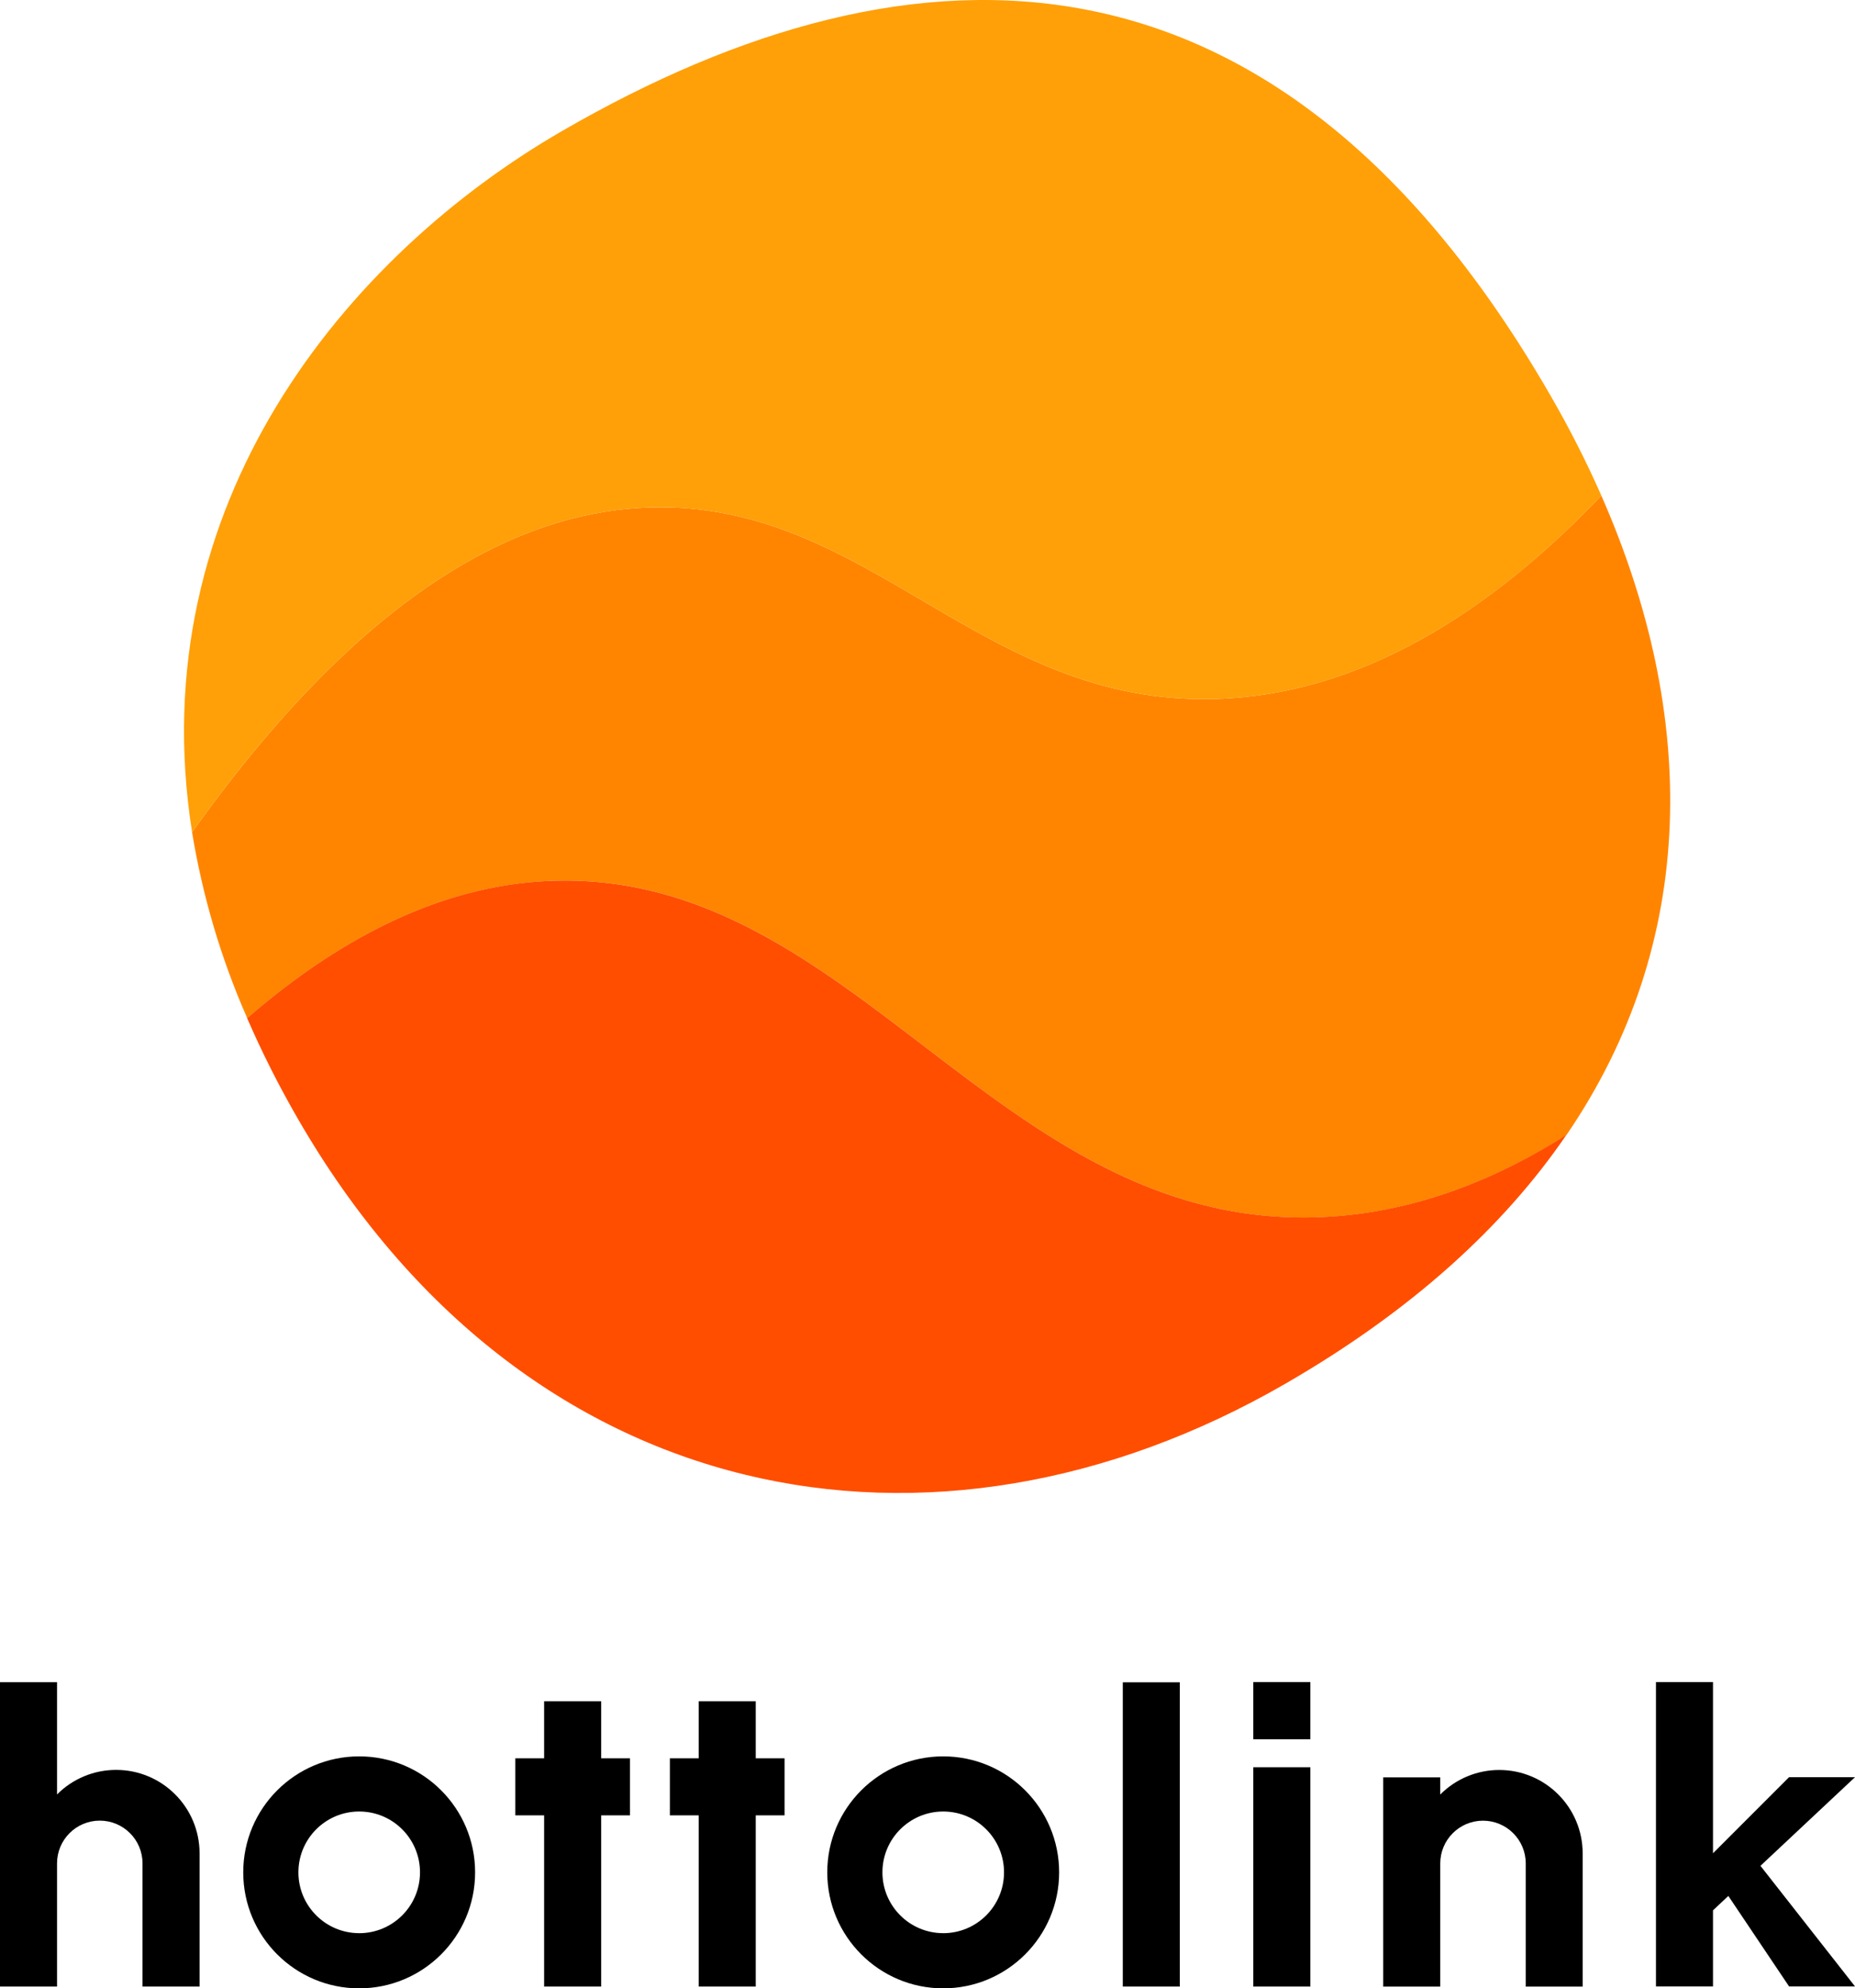
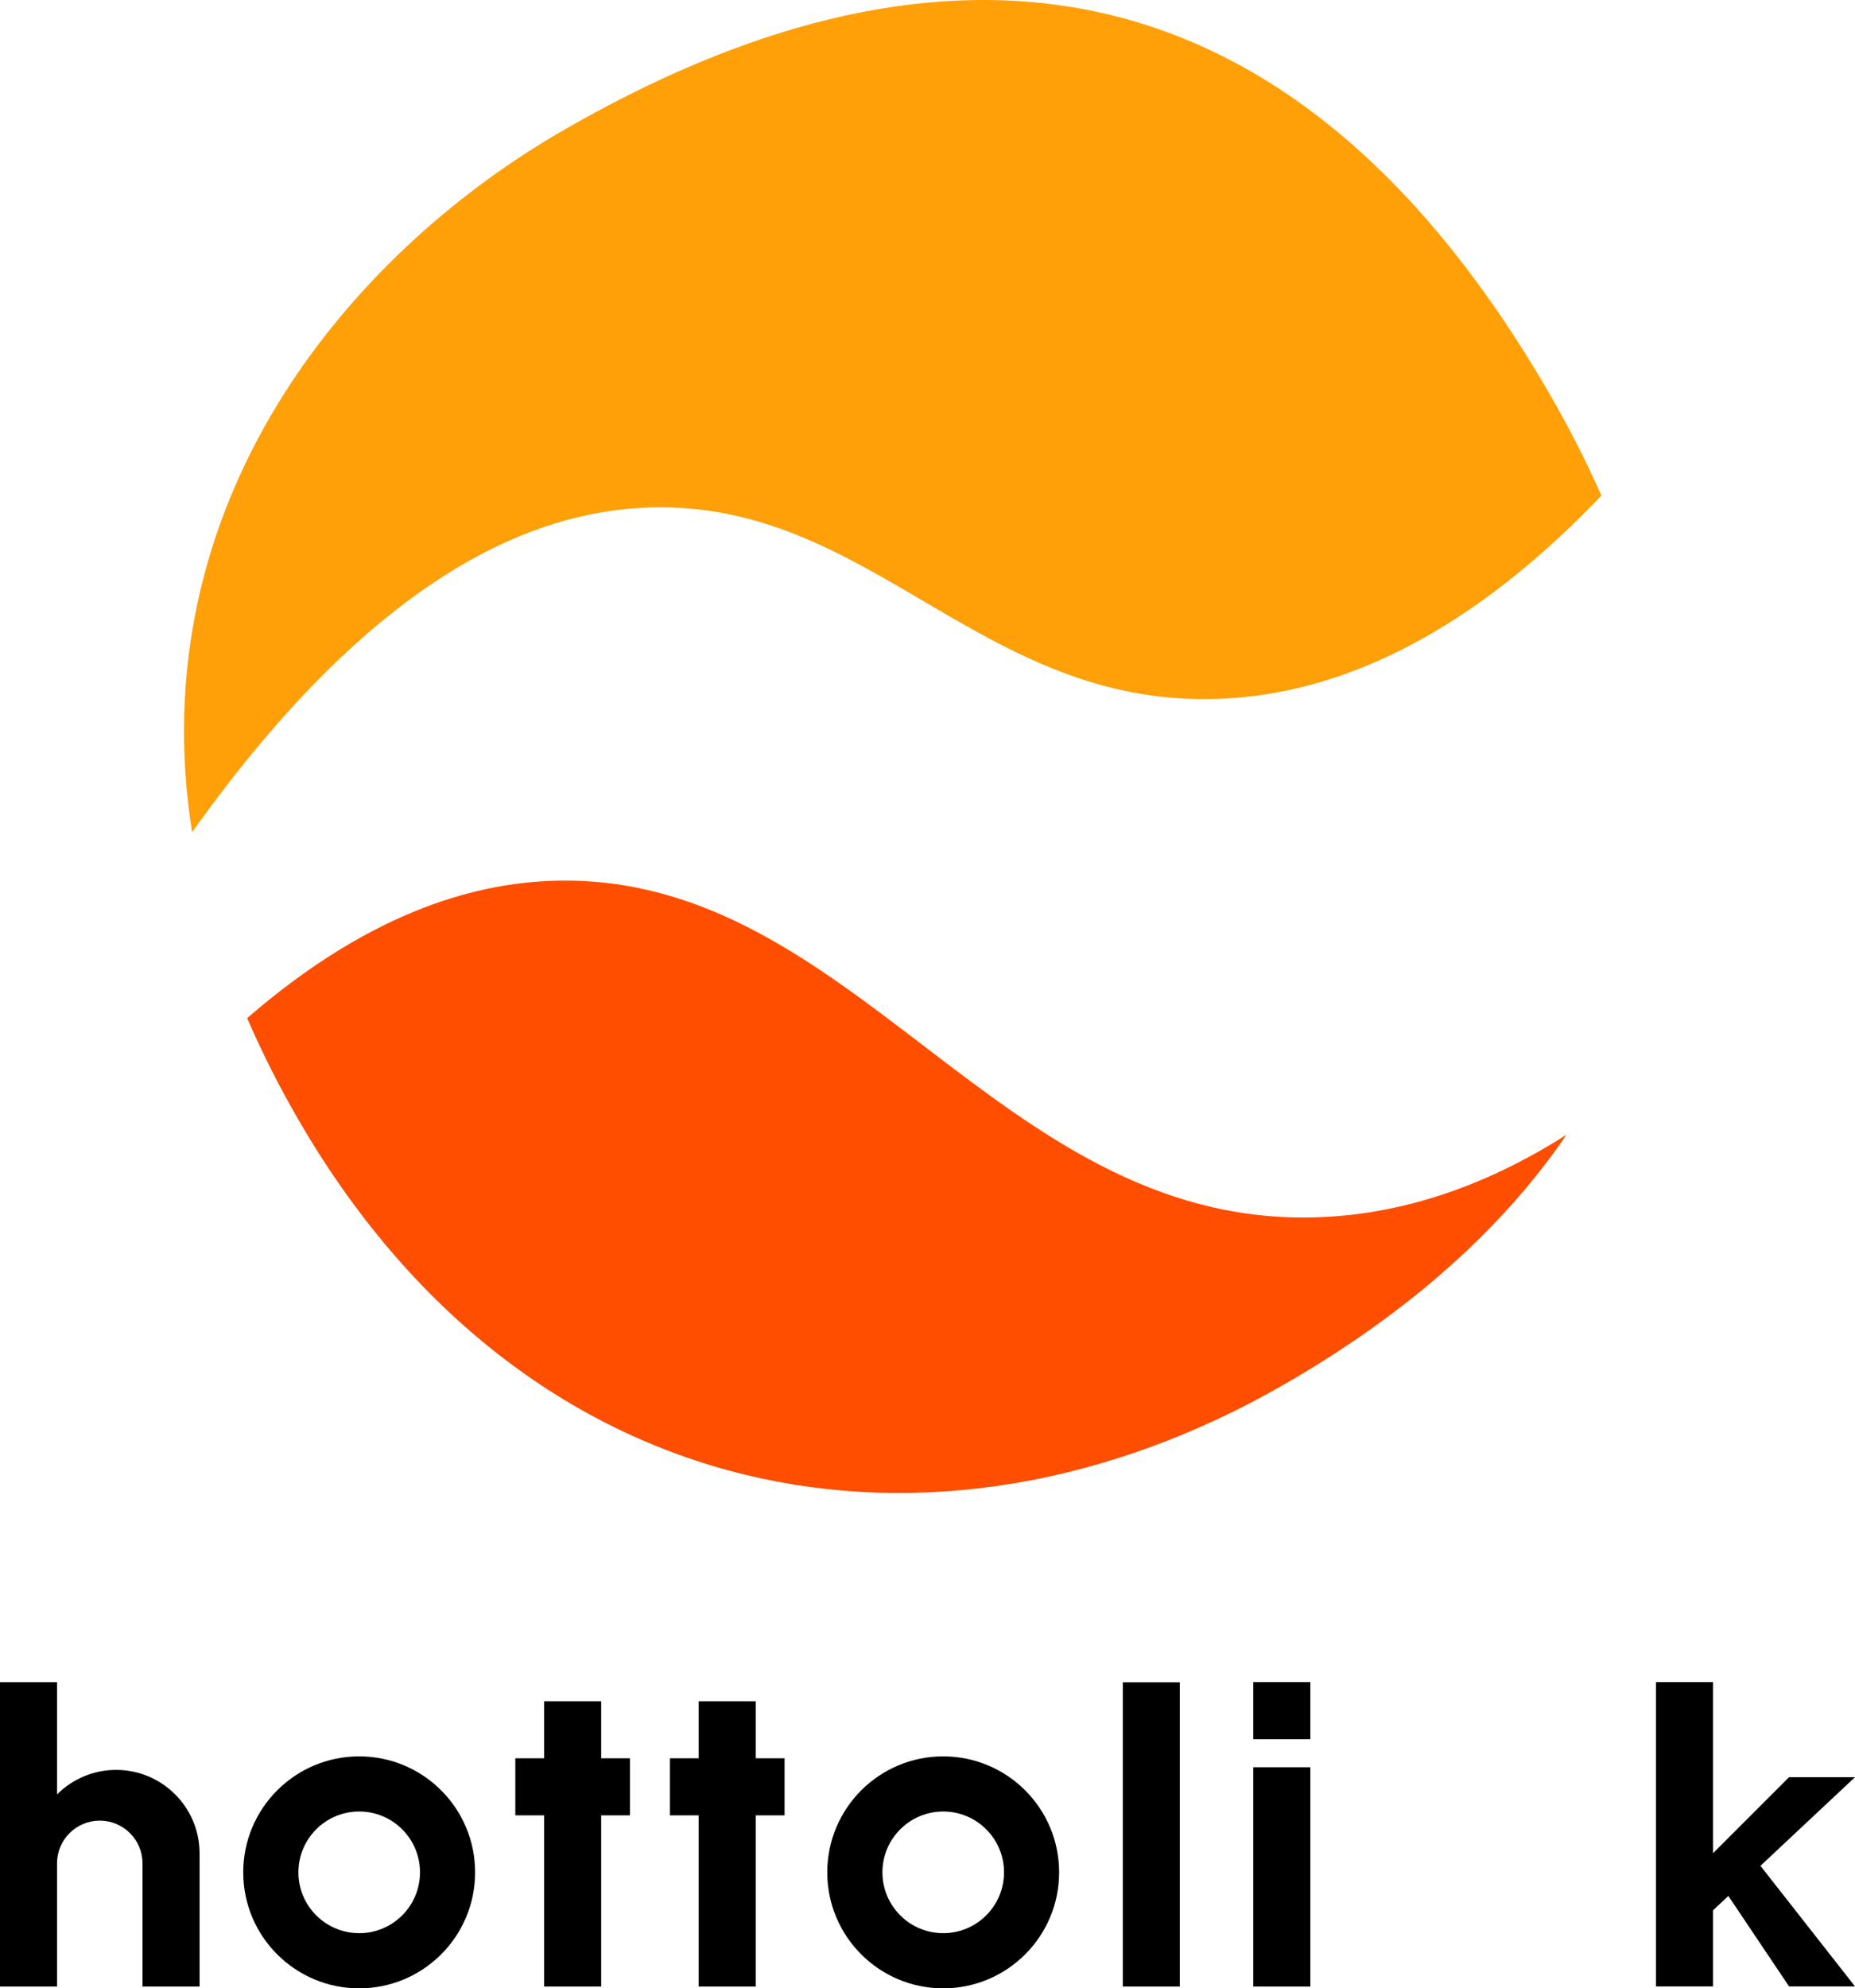
<svg xmlns="http://www.w3.org/2000/svg" id="Layer_2" viewBox="0 0 724.34 776.05">
  <defs>
    <style>.cls-1{fill:#ffa008;}.cls-2{fill:#ff4e00;}.cls-3{fill:#ff8500;}</style>
  </defs>
  <g id="_レイヤー_1">
    <g id="_レイヤー_2">
      <g id="_レイヤー_1-2">
        <polygon points="234.75 663.99 212.47 663.99 212.47 686.26 201.22 686.26 201.22 708.53 212.47 708.53 212.47 775.35 234.75 775.35 234.75 708.53 246 708.53 246 686.26 234.75 686.26 234.75 663.99" />
        <polygon points="295.1 663.99 272.83 663.99 272.83 686.26 261.57 686.26 261.57 708.53 272.83 708.53 272.83 775.35 295.1 775.35 295.1 708.53 306.36 708.53 306.36 686.26 295.1 686.26 295.1 663.99" />
        <path d="m140.25,685.51c-25,0-45.27,20.27-45.27,45.27s20.27,45.27,45.27,45.27,45.27-20.27,45.27-45.27c0-25-20.25-45.26-45.25-45.27h-.02Zm0,69c-13.11,0-23.74-10.64-23.73-23.75s10.64-23.74,23.75-23.73c13.11,0,23.74,10.64,23.73,23.75h0c0,13.11-10.63,23.74-23.74,23.74h0Z" />
        <path d="m368.31,685.51c-25,0-45.27,20.26-45.28,45.26,0,25,20.26,45.27,45.26,45.28,25,0,45.27-20.26,45.28-45.26h0c0-25.01-20.26-45.27-45.26-45.28Zm0,69c-13.11,0-23.74-10.63-23.74-23.74,0-13.11,10.63-23.74,23.74-23.74s23.74,10.63,23.74,23.74h0c0,13.11-10.62,23.74-23.73,23.75h0Z" />
        <rect x="438.43" y="656.61" width="22.27" height="118.74" />
        <rect x="489.39" y="689.75" width="22.27" height="85.6" />
        <rect x="489.39" y="656.5" width="22.27" height="22.33" />
        <path d="m45.34,690.79c-8.66,0-16.96,3.44-23.07,9.58v-43.81H0v118.79h22.27v-48.07h0c0-9.22,7.47-16.69,16.69-16.69,9.22,0,16.69,7.47,16.69,16.69v48.08h22.28v-52c-.01-17.99-14.6-32.57-32.59-32.57Z" />
-         <path d="m585.46,690.82c-8.66-.01-16.97,3.44-23.07,9.58v-6.69h-22.27v81.67h22.27v-48.08h0c0-9.22,7.47-16.69,16.69-16.69s16.69,7.47,16.69,16.69h0v48.07h22.23v-52c-.02-17.97-14.57-32.53-32.54-32.55Z" />
        <polygon points="724.34 693.63 698.59 693.63 668.89 723.32 668.89 656.5 646.62 656.5 646.62 775.29 668.89 775.29 668.89 745.6 674.88 739.98 698.59 775.29 724.34 775.29 687.42 728.23 724.34 693.63" />
-         <path class="cls-3" d="m625.28,193.42c-36.27,38-87.67,77.48-150.5,79.37-92.1,2.78-134.85-77.36-221-74.73-44.17,1.35-106.05,24.68-178.78,126.75,4.09,25,11.32,49.38,21.53,72.57,50-43.31,91.8-53,121.18-53.65,115.49-2.41,171.53,133.28,293.72,131.47,41.68-.6,76.24-17,100.29-32.27,51.49-75.42,51.36-163.63,13.56-249.51Z" />
        <path class="cls-1" d="m253.8,198.06c86.13-2.63,128.88,77.51,221,74.73,62.83-1.89,114.23-41.36,150.5-79.37-5.92-13.38-12.56-26.43-19.89-39.09C499.51-29.07,358.12-28.99,219.68,51.01,135.39,99.65,54.78,196.87,75,324.81c72.73-102.07,134.61-125.4,178.8-126.75Z" />
        <path class="cls-2" d="m217.67,343.73c-29.38.61-71.17,10.34-121.18,53.65,5.86,13.47,12.48,26.6,19.84,39.31,88.24,152.83,247.96,182.88,385.67,103.32,49.2-28.4,85.25-61.32,109.68-97.11-24.05,15.29-58.61,31.67-100.29,32.27-122.15,1.84-178.19-133.85-293.72-131.44Z" />
      </g>
    </g>
  </g>
</svg>